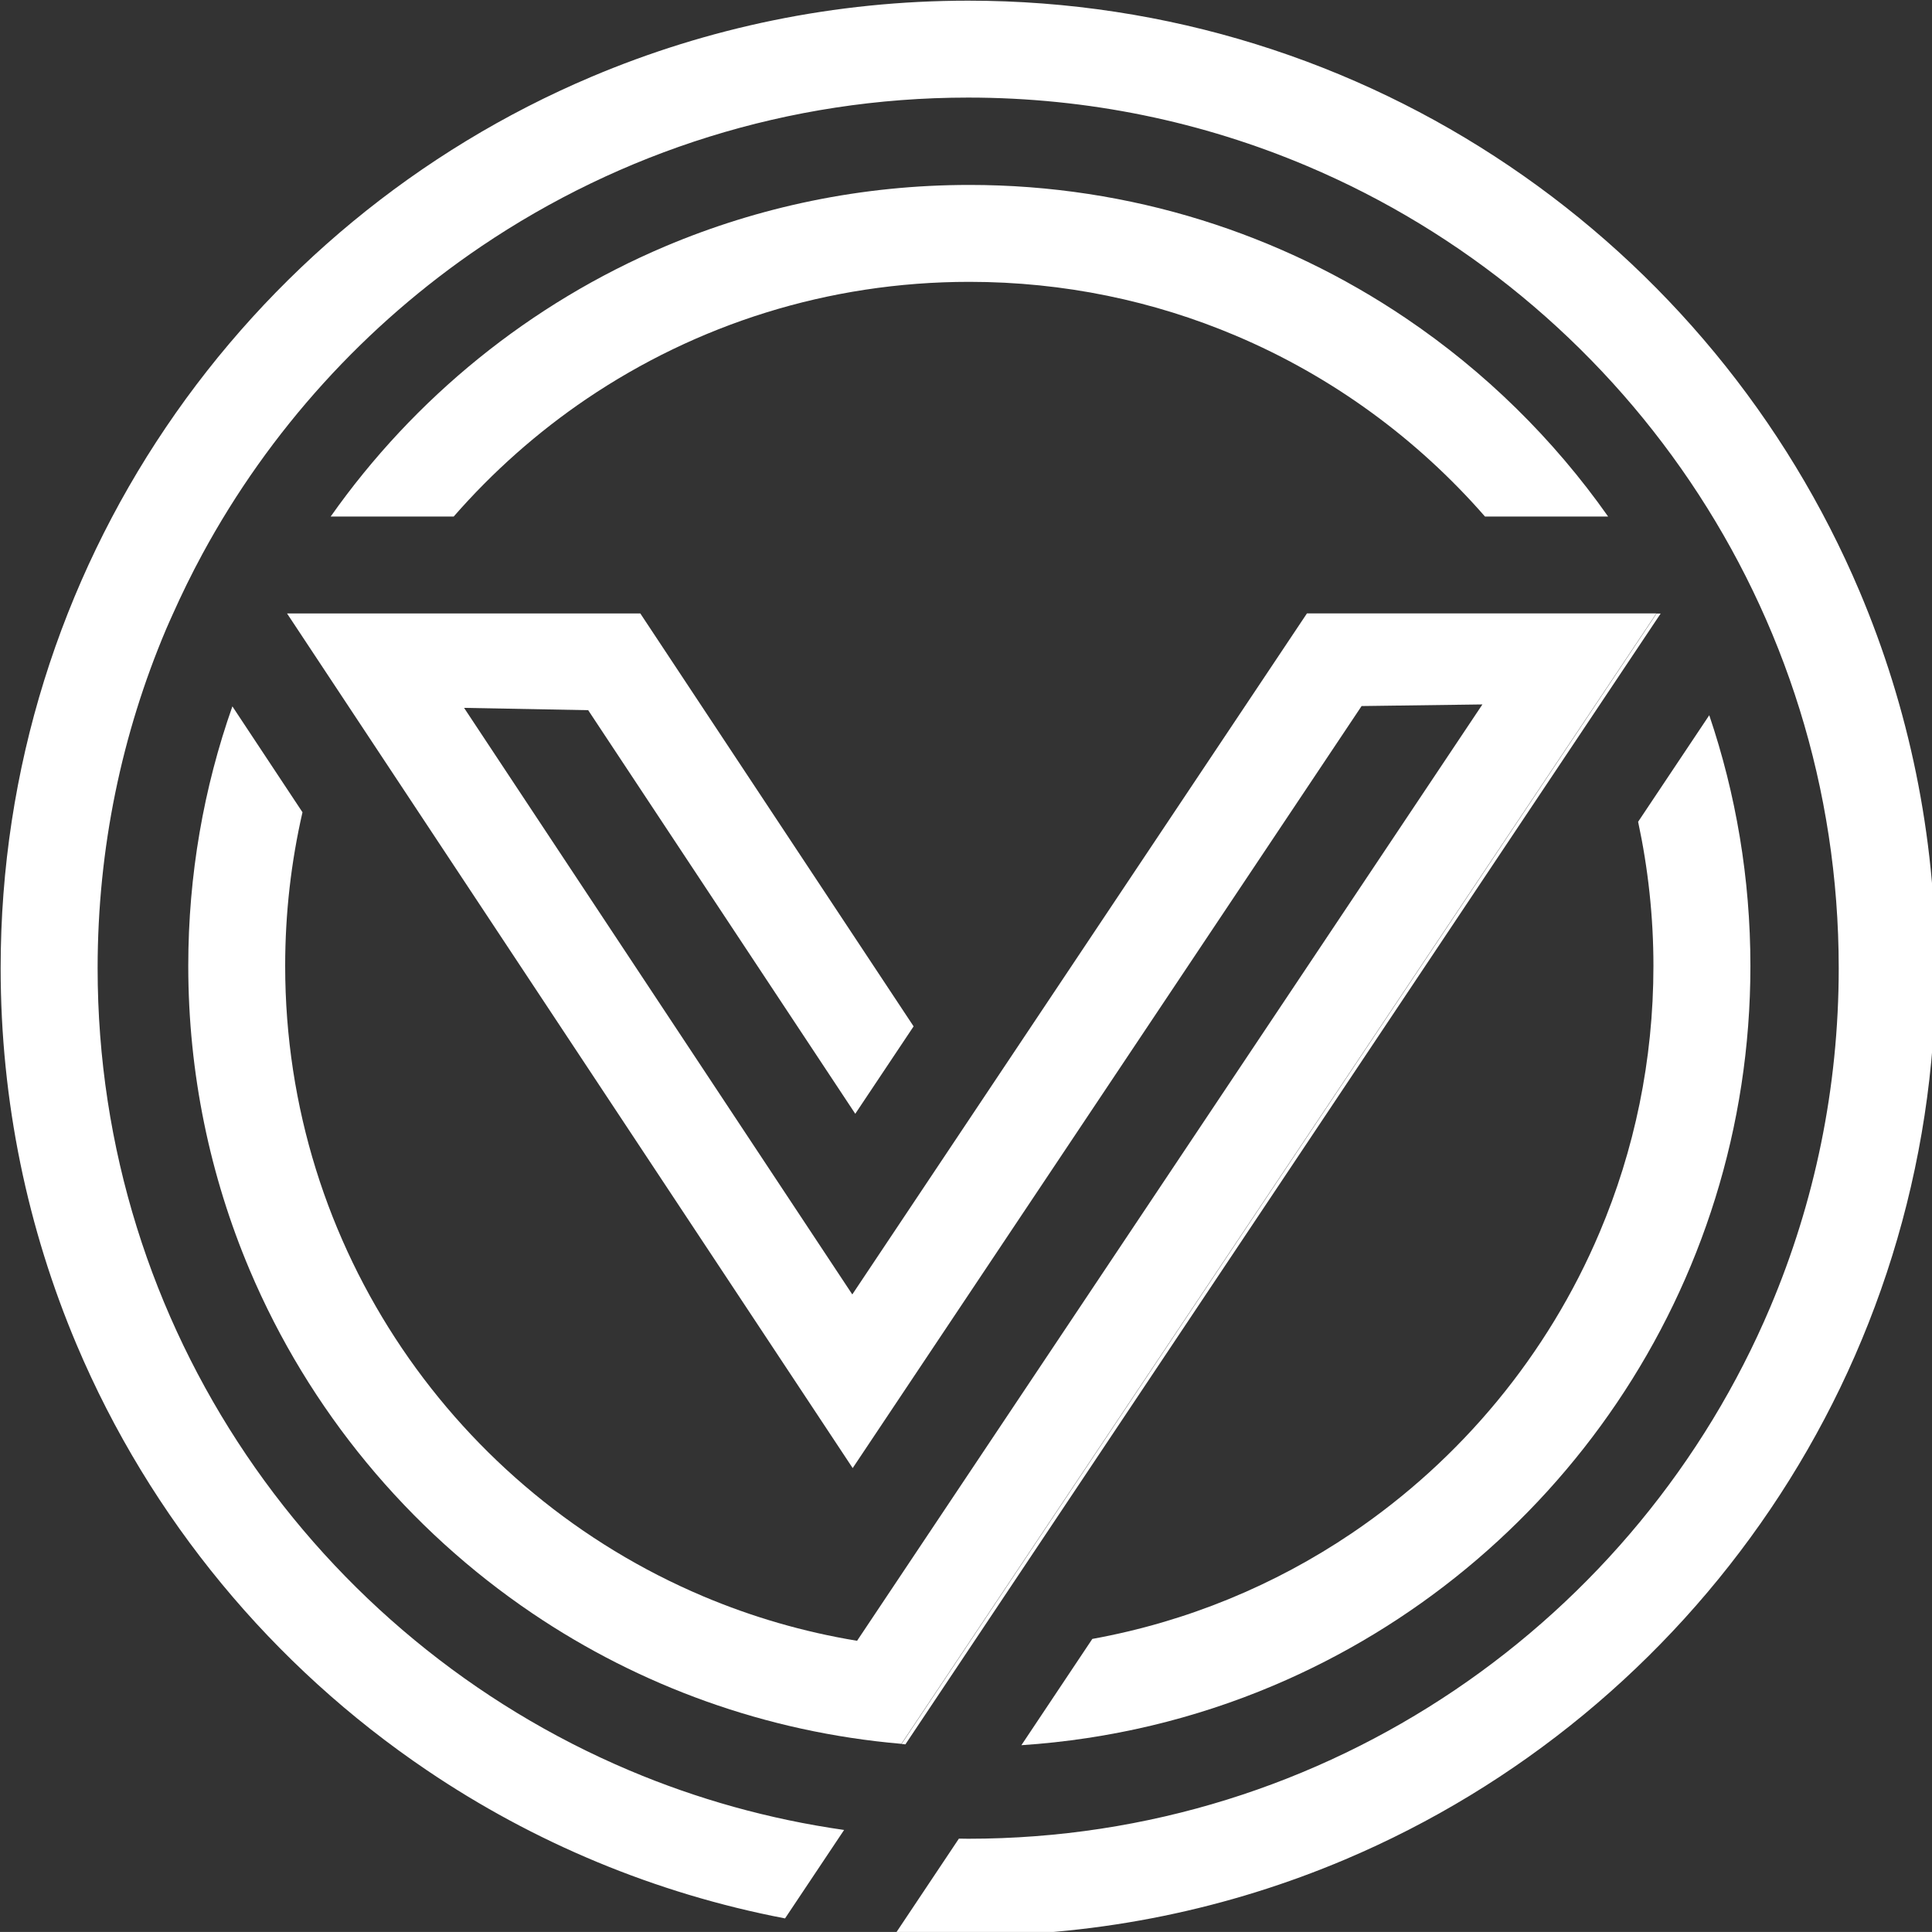
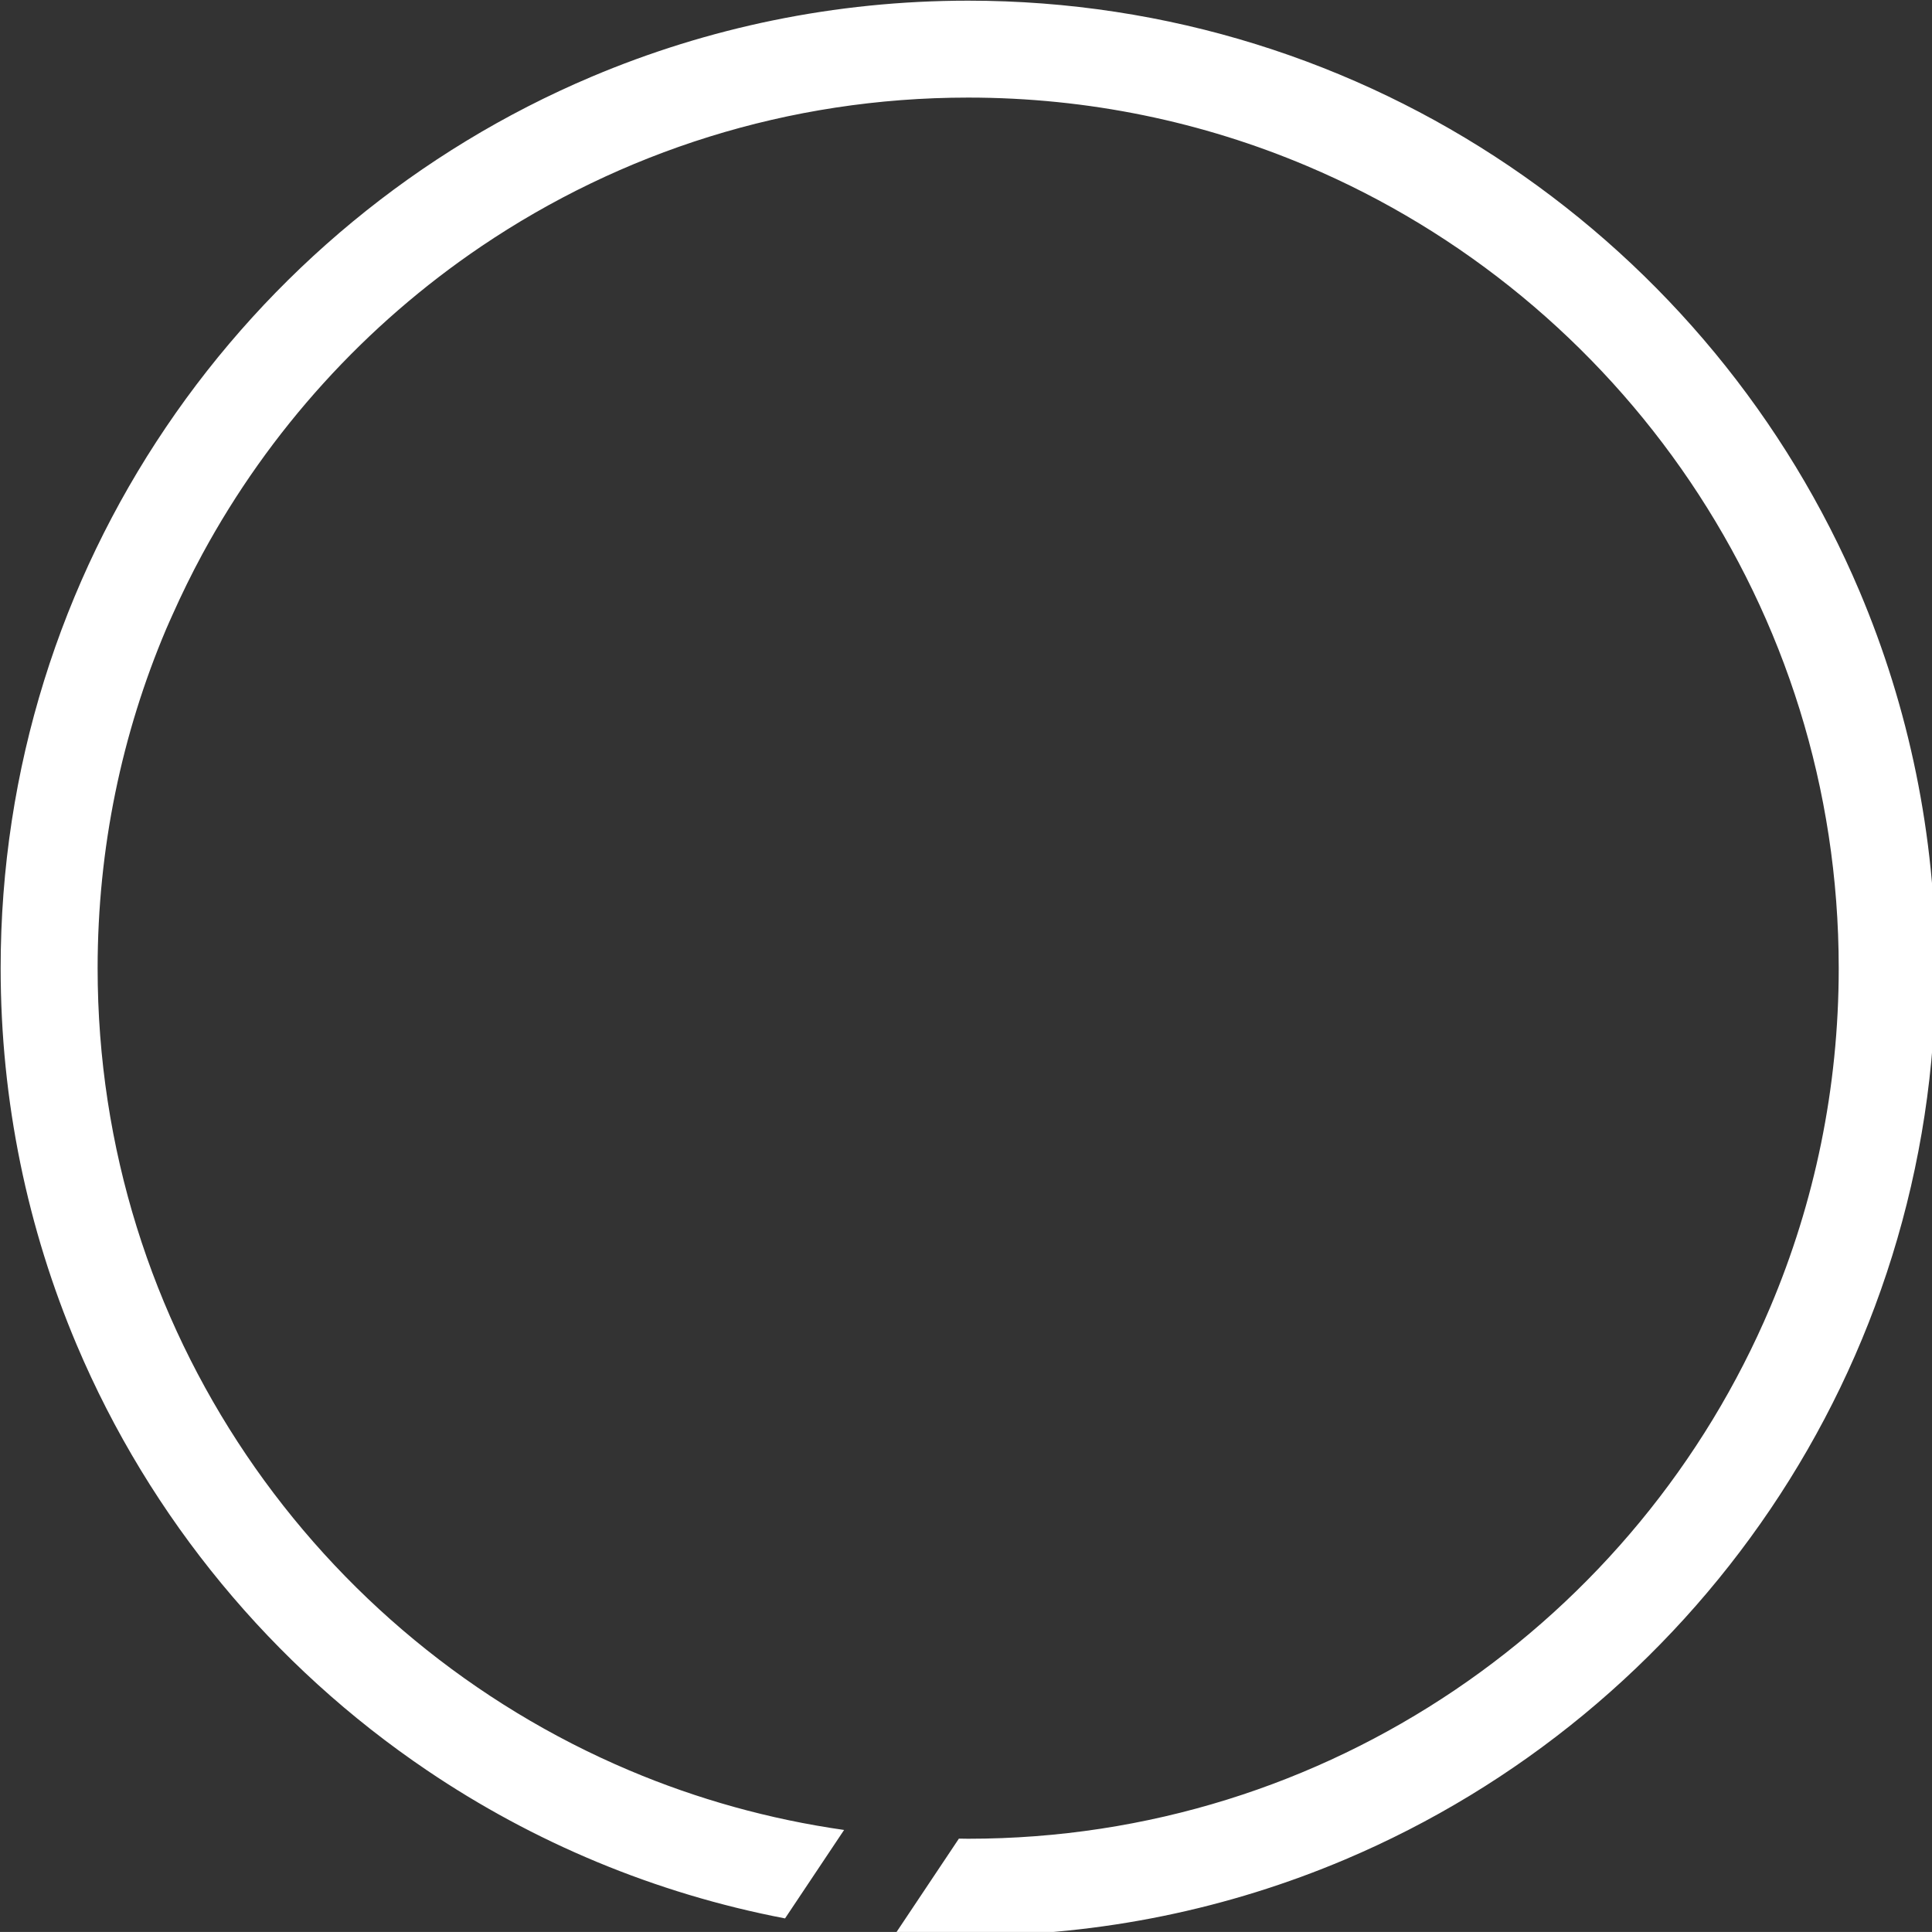
<svg xmlns="http://www.w3.org/2000/svg" xmlns:ns1="http://www.inkscape.org/namespaces/inkscape" xmlns:ns2="http://sodipodi.sourceforge.net/DTD/sodipodi-0.dtd" width="79.245mm" height="79.243mm" viewBox="0 0 79.245 79.243" version="1.1" id="svg1610" ns1:version="1.2 (dc2aedaf03, 2022-05-15)" ns2:docname="rust-logo.svg">
  <rect x="0" y="0" width="79.245" height="79.243" fill="#333333" stroke="none" />
  <ns2:namedview id="namedview1612" pagecolor="#ffffff" bordercolor="#000000" borderopacity="0.25" ns1:showpageshadow="2" ns1:pageopacity="0" ns1:pagecheckerboard="0" ns1:deskcolor="#d1d1d1" ns1:document-units="mm" showgrid="false" ns1:zoom="1.4137837" ns1:cx="36.073411" ns1:cy="52.341812" ns1:window-width="3840" ns1:window-height="2036" ns1:window-x="-12" ns1:window-y="-12" ns1:window-maximized="1" ns1:current-layer="layer1" />
  <defs id="defs1607" />
  <g ns1:label="Layer 1" ns1:groupmode="layer" id="layer1" transform="translate(-72.852,-59.94)">
    <g id="g14" style="fill:#ffffff;fill-opacity:1;stroke-width:1.002;stroke-dasharray:none" transform="matrix(0.265,0,0,0.265,55.696,42.414)">
-       <path class="st0" d="m 155.58,127.84 c 16.91,-11.42 37.24,-18.08 59.2,-18.08 14.64,0 28.55,2.96 41.21,8.32 14.92,6.31 28.1,15.97 38.6,28.01 h 19.06 c -8.47,-12.03 -19.08,-22.44 -31.28,-30.68 -19.28,-13.03 -42.58,-20.65 -67.59,-20.65 -16.67,0 -32.59,3.38 -47.06,9.5 -20.96,8.87 -38.86,23.47 -51.8,41.83 h 19.04 c 6.05,-6.93 12.98,-13.08 20.62,-18.25 z" id="path4" style="fill:#ffffff;fill-opacity:1;stroke-width:1.002;stroke-dasharray:none" />
-       <path class="st0" d="m 318.29,193.33 c 1.54,7.19 2.37,14.66 2.37,22.32 0,14.64 -2.96,28.55 -8.32,41.21 -8.03,18.99 -21.47,35.17 -38.37,46.59 -11.9,8.04 -25.5,13.7 -40.16,16.36 l -10.98,16.45 c 13.75,-0.91 26.89,-4.1 39.01,-9.23 21.7,-9.18 40.15,-24.5 53.18,-43.79 13.03,-19.28 20.65,-42.58 20.65,-67.59 0,-13.56 -2.24,-26.62 -6.37,-38.81 z" id="path6" style="fill:#ffffff;fill-opacity:1;stroke-width:1.002;stroke-dasharray:none" />
-       <path class="st0" d="m 196.66,266.49 -60.09,-90.79 19.21,0.36 41.34,62.47 9.03,-13.53 -42.3,-63.91 h -54.68 l 87.55,132.28 78.77,-117.95 18.7,-0.25 -96.79,144.93 c -8.32,-1.37 -16.31,-3.71 -23.85,-6.9 -18.99,-8.03 -35.17,-21.47 -46.59,-38.37 -11.42,-16.91 -18.08,-37.24 -18.08,-59.2 0,-8.18 0.93,-16.14 2.68,-23.77 l -10.85,-16.39 c -4.43,12.57 -6.83,26.09 -6.83,40.16 0,16.67 3.38,32.59 9.5,47.06 9.18,21.7 24.5,40.15 43.79,53.18 16.56,11.19 36.07,18.37 57.09,20.18 L 321.12,161.08 h -54.09 z" id="path8" style="fill:#ffffff;fill-opacity:1;stroke-width:1.002;stroke-dasharray:none" />
      <path class="st0" d="m 130.86,340.17 c 16.42,11.1 35.19,19.03 55.39,22.9 l 9.14,-13.69 c -11.63,-1.66 -22.77,-4.79 -33.24,-9.22 C 137.98,329.94 117.39,312.84 102.86,291.33 88.33,269.81 79.85,243.93 79.85,216 c 0,-18.63 3.77,-36.33 10.59,-52.45 0.31,-0.73 0.64,-1.45 0.96,-2.17 1.44,-3.23 2.99,-6.4 4.67,-9.5 10.37,-19.13 25.24,-35.5 43.19,-47.63 21.52,-14.53 47.4,-23.01 75.33,-23.01 18.63,0 36.33,3.77 52.45,10.59 24.17,10.22 44.76,27.32 59.29,48.83 14.53,21.52 23.01,47.4 23.01,75.33 0,18.63 -3.77,36.33 -10.59,52.45 -10.22,24.17 -27.32,44.76 -48.83,59.29 -21.52,14.53 -47.4,23.01 -75.33,23.01 -0.48,0 -0.96,-0.01 -1.43,-0.02 l -9.75,14.6 c 3.69,0.27 7.42,0.42 11.19,0.42 20.66,0 40.37,-4.19 58.29,-11.77 26.88,-11.37 49.73,-30.35 65.88,-54.25 16.15,-23.89 25.58,-52.74 25.58,-83.73 0,-20.66 -4.19,-40.37 -11.77,-58.29 C 341.21,130.82 322.23,107.97 298.33,91.82 274.44,75.67 245.59,66.24 214.6,66.24 c -20.66,0 -40.37,4.19 -58.29,11.77 -26.88,11.37 -49.73,30.35 -65.88,54.25 -16.16,23.9 -25.6,52.75 -25.59,83.74 0,20.66 4.19,40.37 11.77,58.29 11.37,26.88 30.35,49.74 54.25,65.88 z" id="path10" style="fill:#ffffff;fill-opacity:1;stroke-width:1.002;stroke-dasharray:none" />
-       <path class="st0" d="M 204.88,336.13 321.78,161.1 h -0.64 L 204.28,336.07 c 0.2,0.02 0.4,0.04 0.6,0.06 z" id="path12" style="fill:#ffffff;fill-opacity:1;stroke-width:1.002;stroke-dasharray:none" />
    </g>
  </g>
</svg>